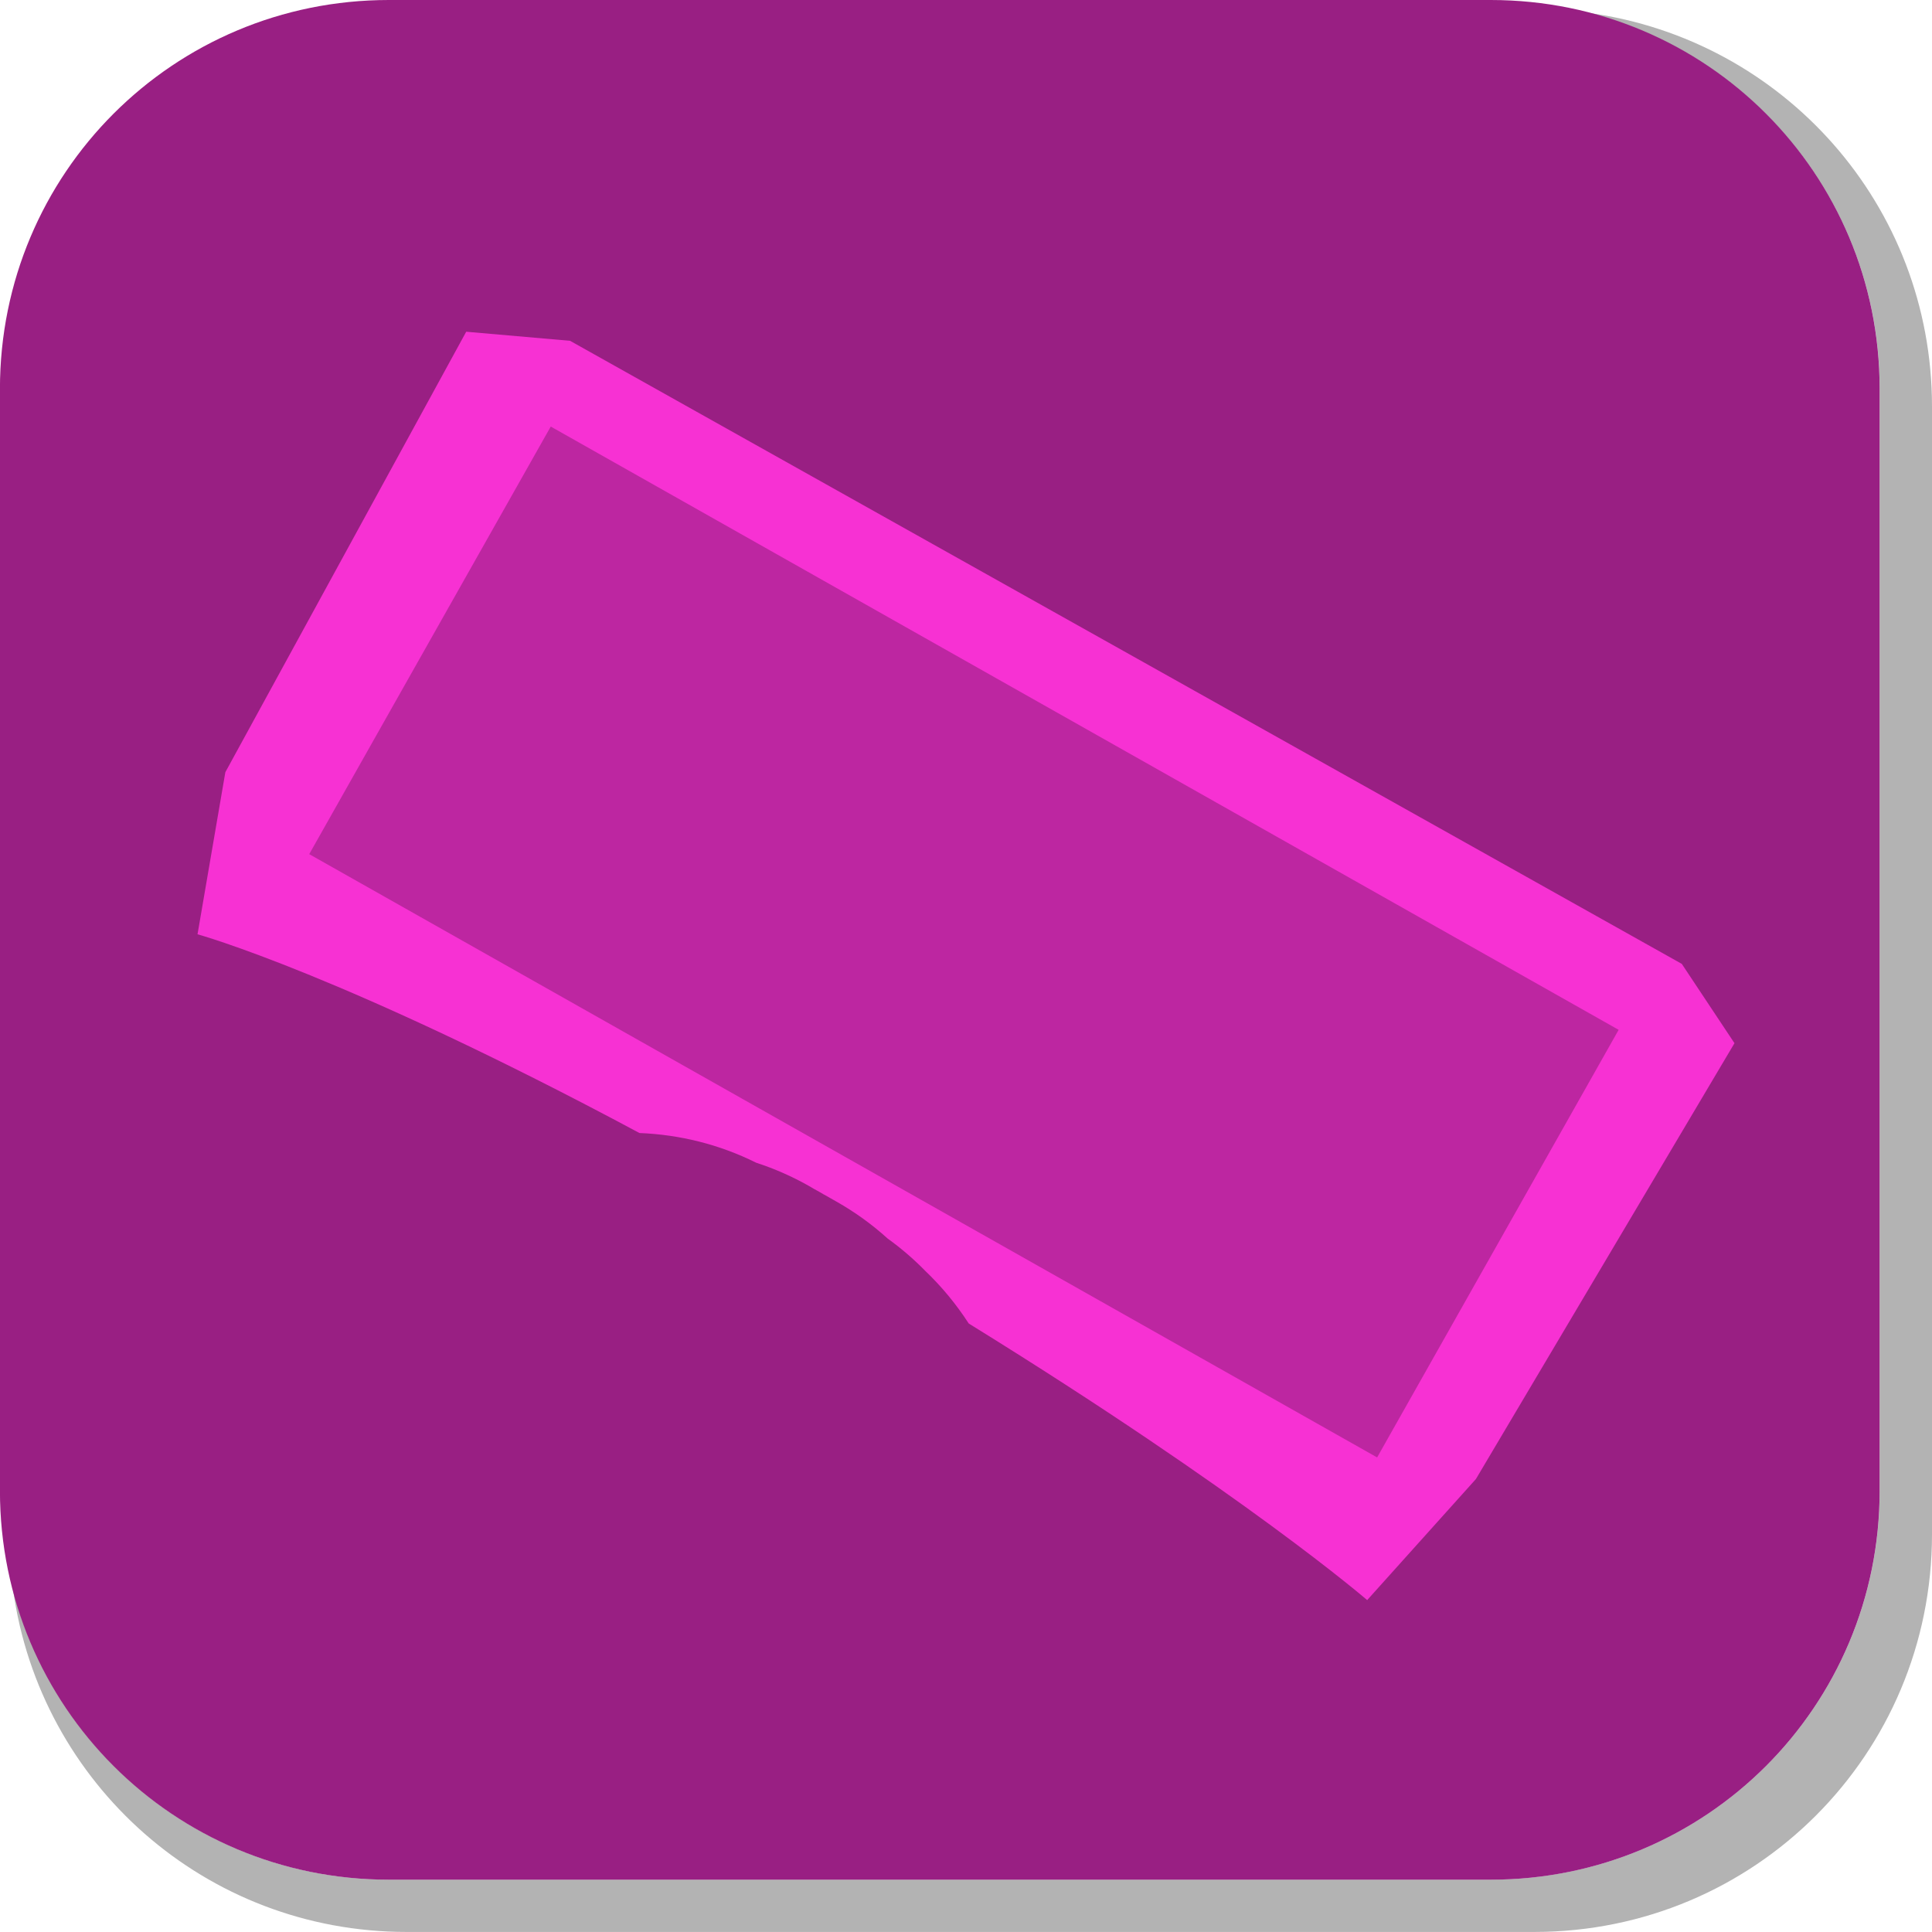
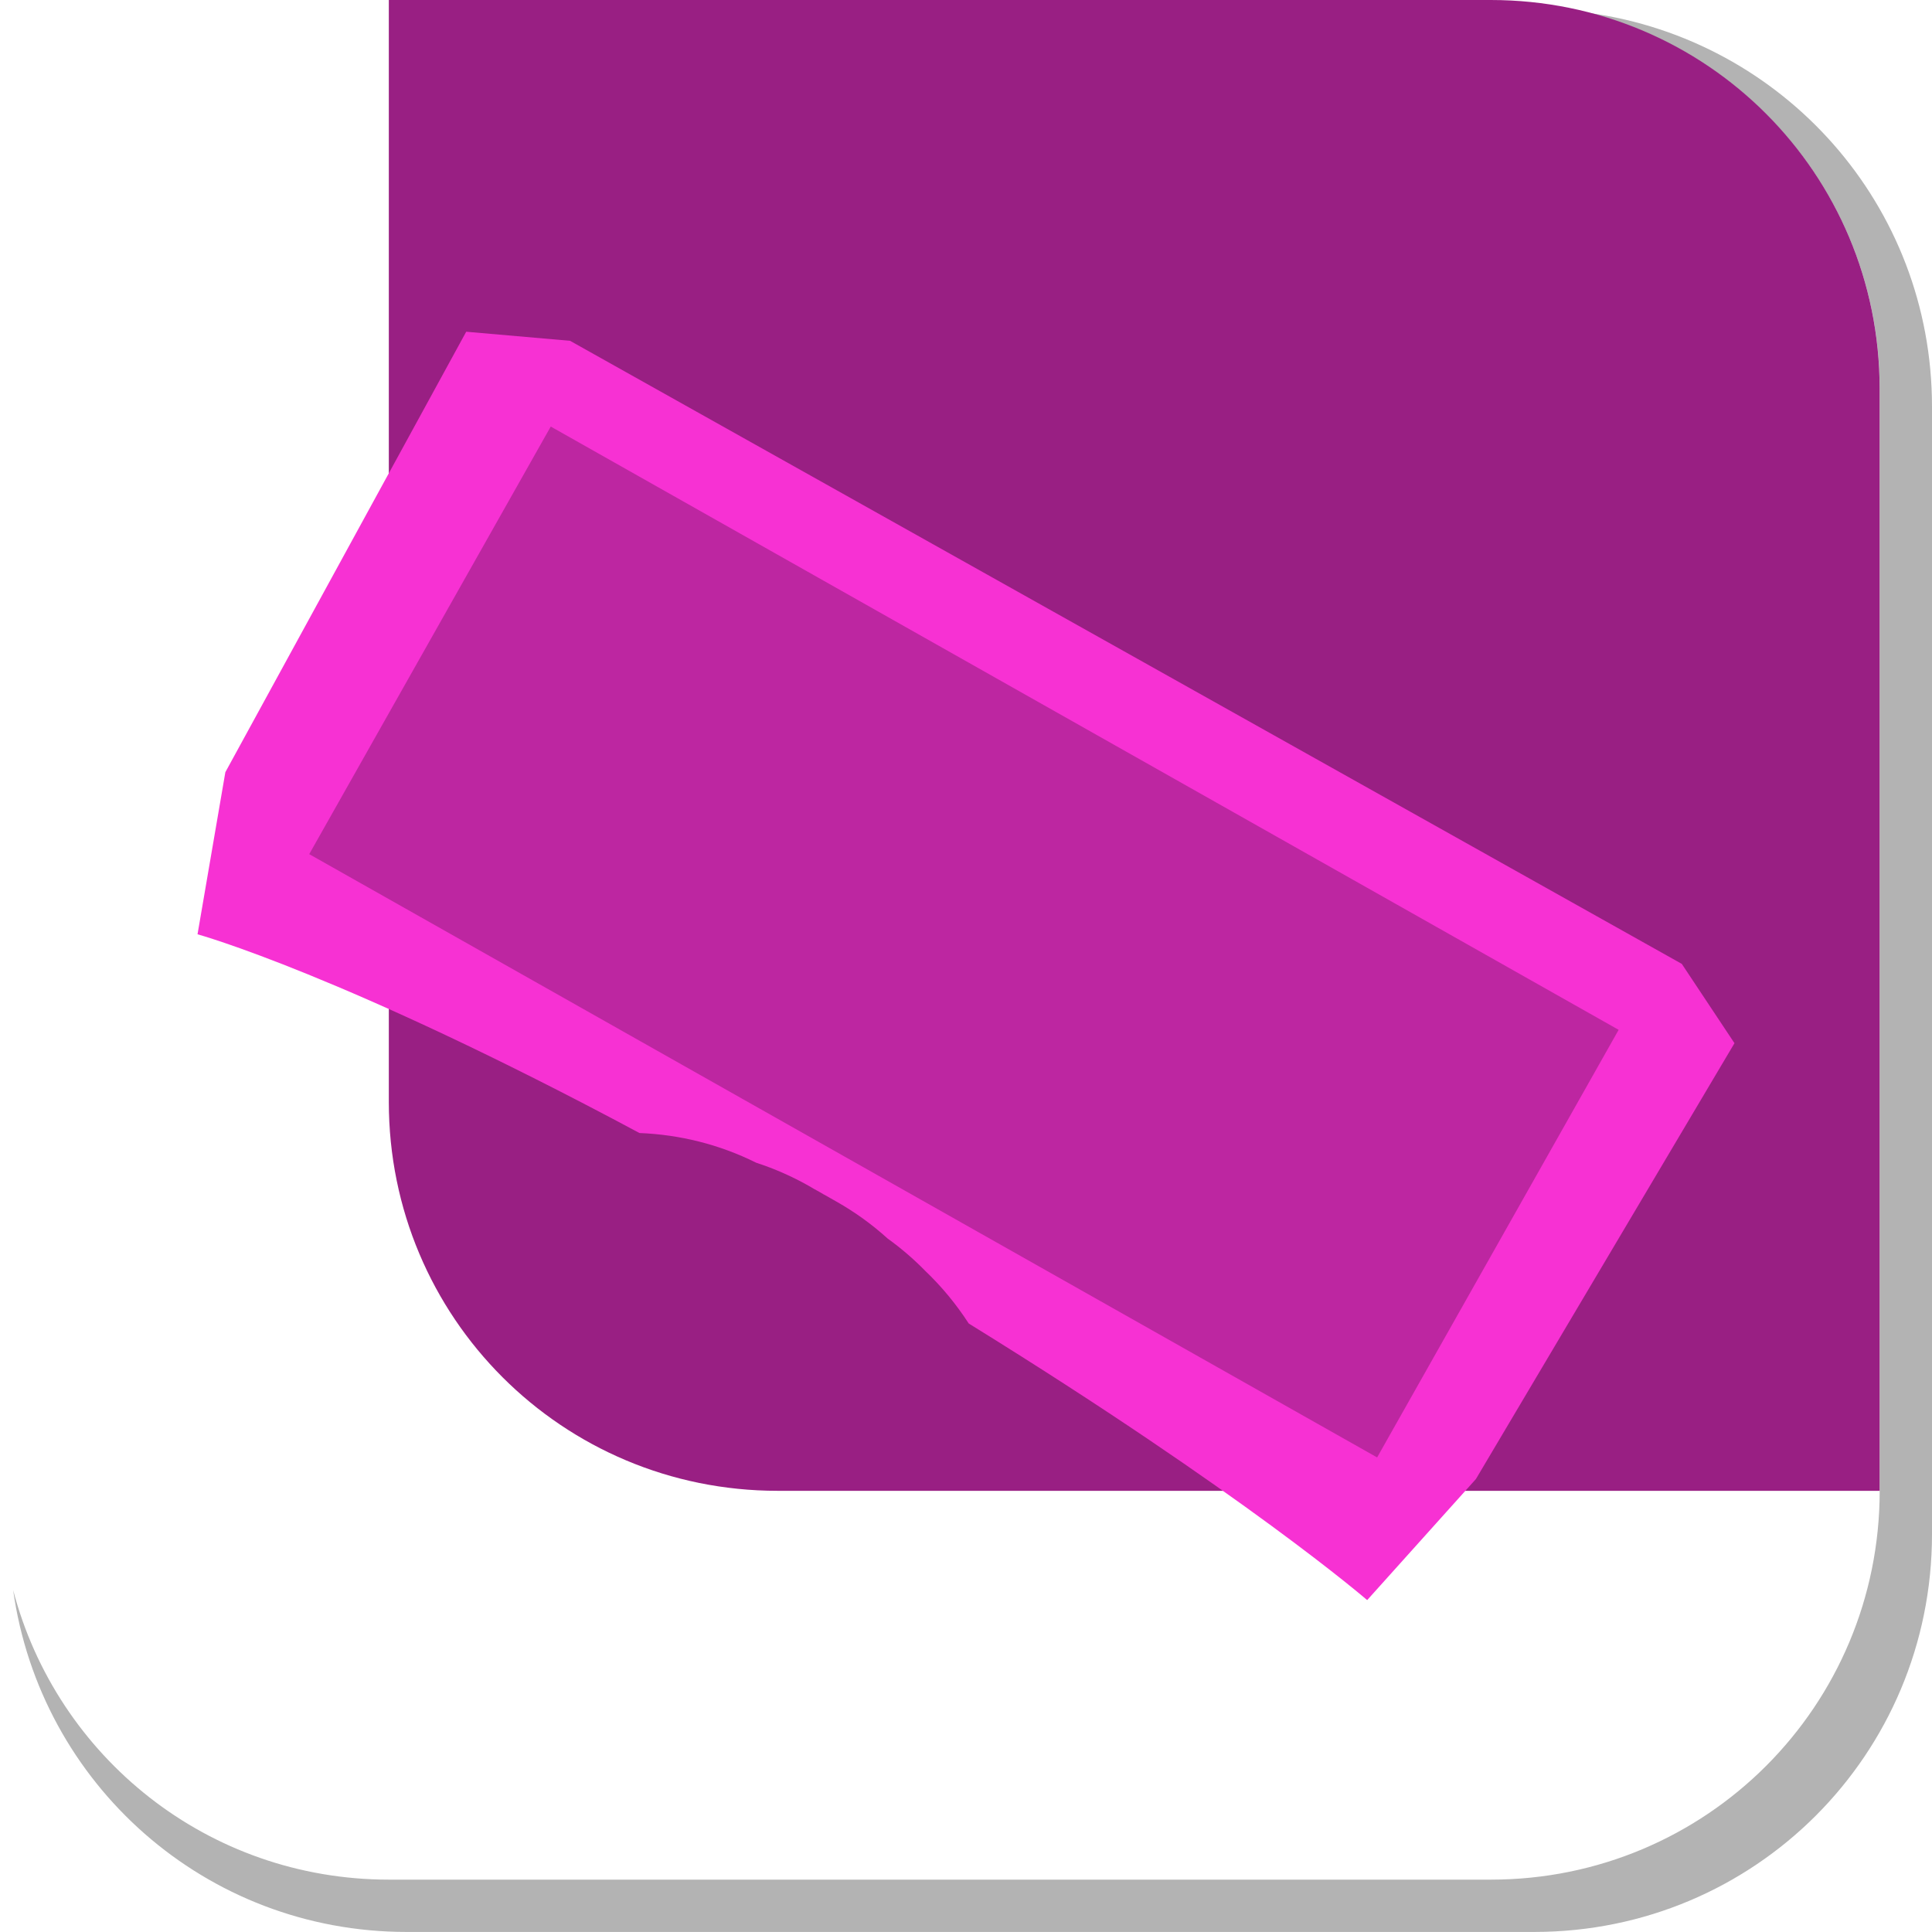
<svg xmlns="http://www.w3.org/2000/svg" version="1.1" width="35.125" height="35.124" viewBox="0,0,35.125,35.124">
  <g transform="translate(-222.438,-162.438)">
    <g data-paper-data="{&quot;isPaintingLayer&quot;:true}" stroke-miterlimit="10" stroke-dasharray="" stroke-dashoffset="0" style="mix-blend-mode: normal">
      <path d="M257.563,169.832v20.498c0,4.007 -3.225,7.232 -7.232,7.232h-20.5c-3.661,0 -6.661,-2.694 -7.154,-6.215c0.795,3.035 3.541,5.264 6.832,5.264h20.033c3.917,0 7.07,-3.154 7.07,-7.07v-20.033c0,-3.298 -2.239,-6.045 -5.283,-6.834c3.53,0.485 6.234,3.491 6.234,7.158z" fill-opacity="0.298" fill="#000000" fill-rule="evenodd" stroke="none" stroke-width="4.542" stroke-linecap="round" stroke-linejoin="round" />
-       <path d="M229.507,162.438h20.034c3.917,0 7.07,3.153 7.07,7.07v20.034c0,3.917 -3.153,7.07 -7.07,7.07h-20.034c-3.917,0 -7.07,-3.153 -7.07,-7.07v-20.034c0,-3.917 3.153,-7.07 7.07,-7.07z" fill="#991f83" fill-rule="evenodd" stroke="none" stroke-width="4.439" stroke-linecap="round" stroke-linejoin="round" />
+       <path d="M229.507,162.438h20.034c3.917,0 7.07,3.153 7.07,7.07v20.034h-20.034c-3.917,0 -7.07,-3.153 -7.07,-7.07v-20.034c0,-3.917 3.153,-7.07 7.07,-7.07z" fill="#991f83" fill-rule="evenodd" stroke="none" stroke-width="4.439" stroke-linecap="round" stroke-linejoin="round" />
      <g fill-rule="nonzero" stroke-width="0" stroke-linecap="butt" stroke-linejoin="miter">
        <g stroke="#000000">
          <path d="M226.535,176.477l4.379,-8.008l1.888,0.165l20.212,11.328l0.958,1.442l-4.701,7.924l-1.977,2.201c0,0 -2.228,-1.928 -7.244,-5.029c-0.225,-0.348 -0.49,-0.67 -0.793,-0.959c-0.208,-0.213 -0.436,-0.409 -0.682,-0.586c-0.28,-0.254 -0.592,-0.48 -0.933,-0.673c-0.019,-0.011 -0.039,-0.022 -0.058,-0.033c-0.019,-0.011 -0.039,-0.022 -0.058,-0.033c-0.006,-0.004 -0.013,-0.007 -0.019,-0.011c-0.006,-0.004 -0.013,-0.007 -0.019,-0.011c-0.026,-0.015 -0.052,-0.029 -0.078,-0.043c-0.026,-0.015 -0.051,-0.03 -0.077,-0.045c-0.032,-0.018 -0.065,-0.036 -0.098,-0.054c-0.032,-0.019 -0.064,-0.038 -0.096,-0.056c-0.308,-0.174 -0.627,-0.313 -0.953,-0.419c-0.675,-0.336 -1.396,-0.511 -2.122,-0.54c-5.38,-2.882 -8.032,-3.613 -8.035,-3.613z" fill="#f731d3" />
-           <path d="M226.028,179.426v0z" fill="#372834" />
        </g>
        <path d="M228.06,177.967l4.391,-7.774l19.415,10.968l-4.391,7.774z" fill="#bd26a1" stroke="none" />
      </g>
    </g>
  </g>
</svg>